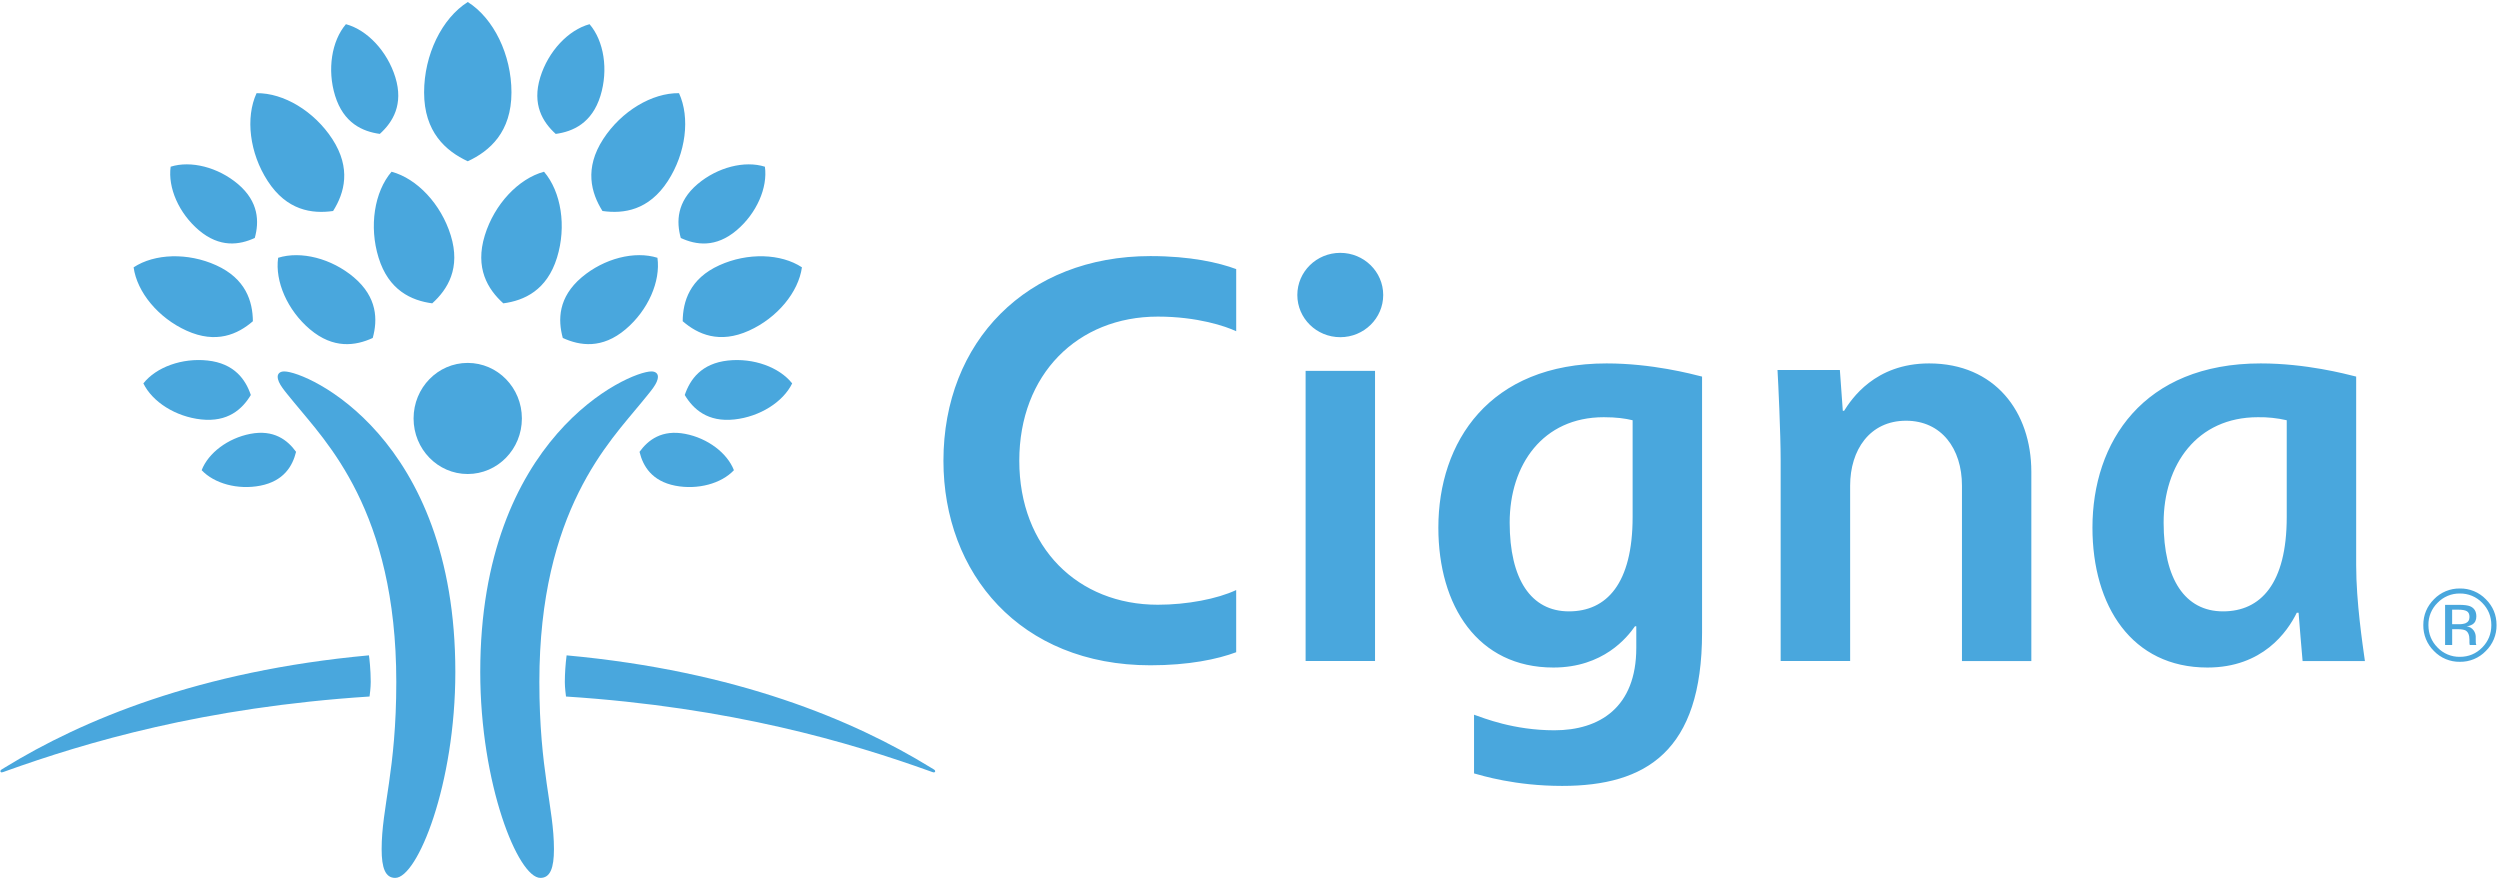
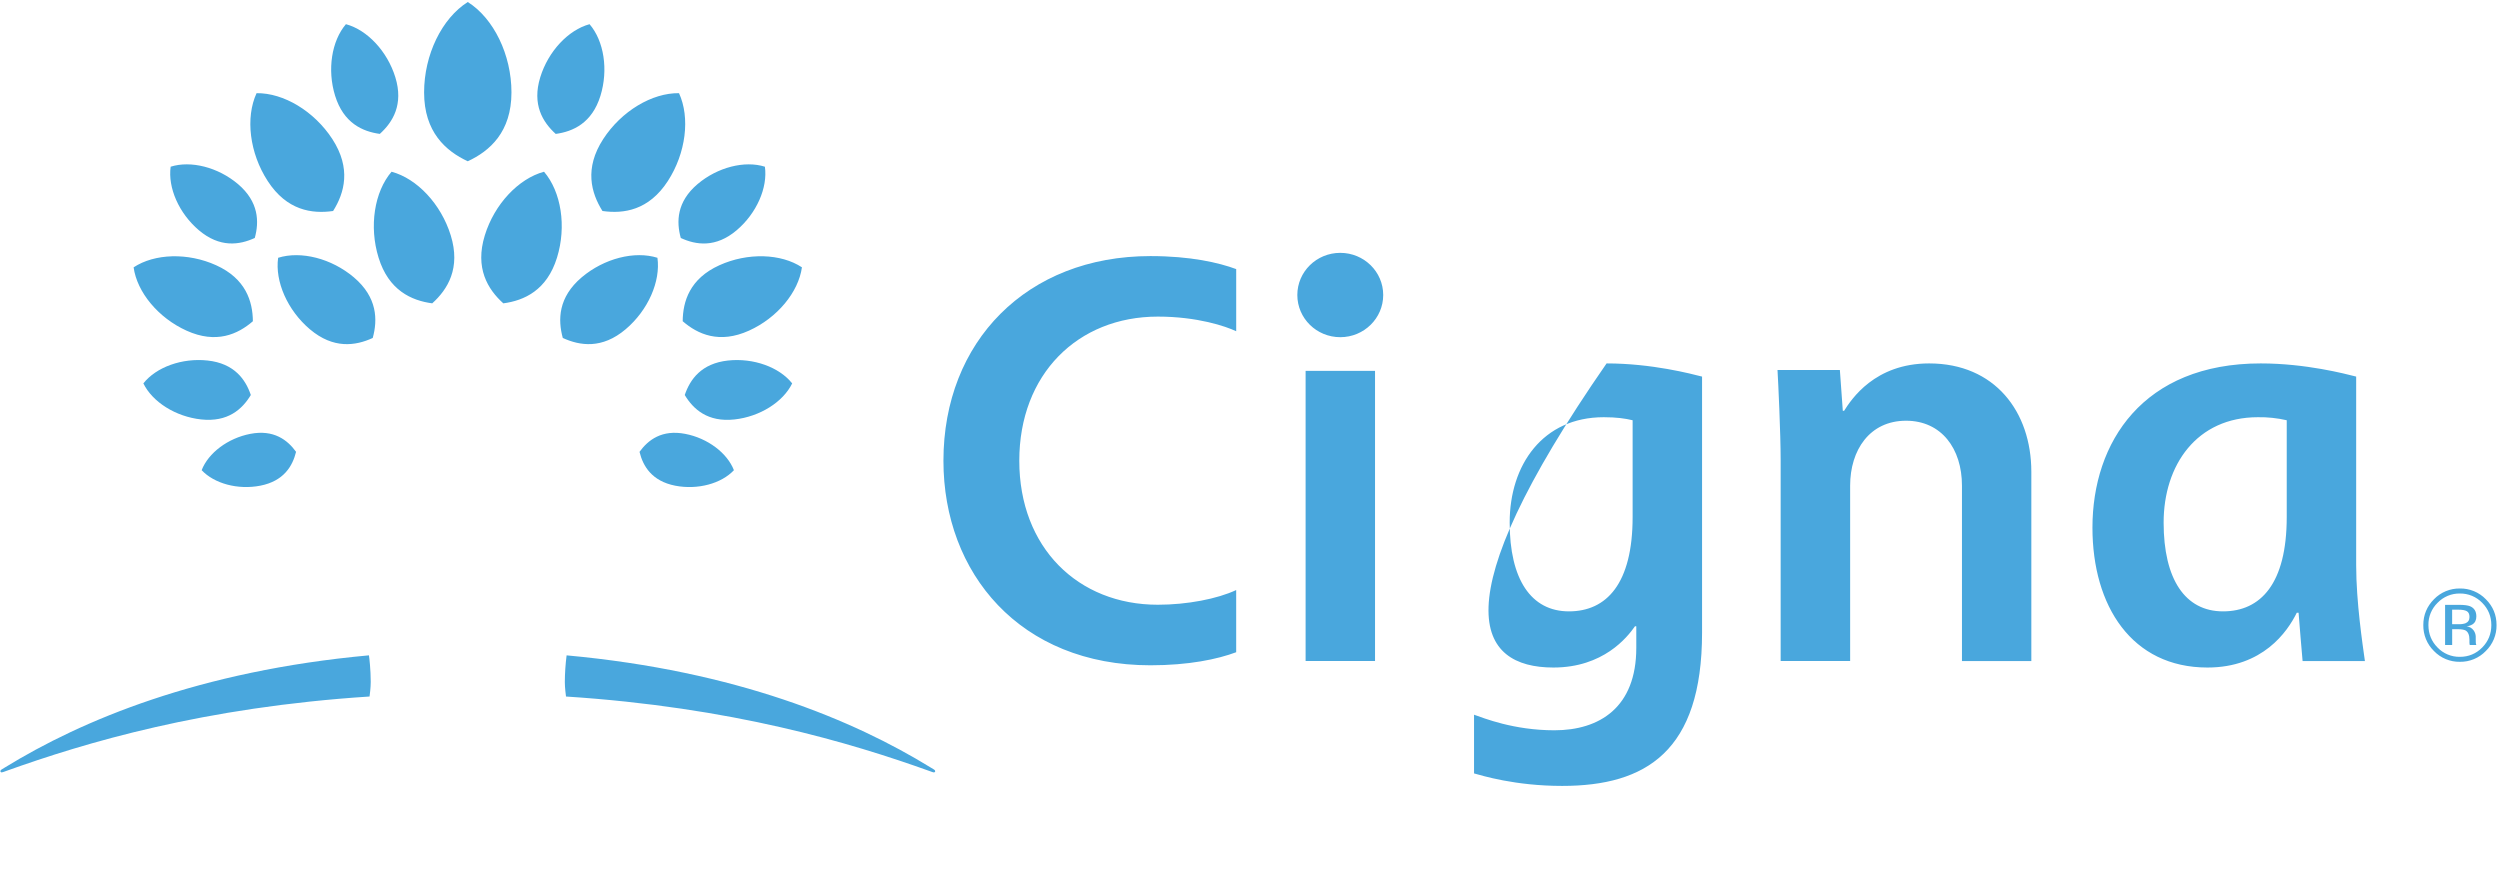
<svg xmlns="http://www.w3.org/2000/svg" width="740" height="260" viewBox="0 0 740 260" fill="none">
  <g clip-path="url(#clip0_489_307)">
-     <path d="M84.135 109.943C90.897 109.943 134.78 129.313 134.78 198.892C134.78 232.143 123.582 259.858 116.982 259.858C114.068 259.858 112.964 256.948 112.964 251.356C112.964 239.044 117.303 228.138 117.303 201.862C117.303 151.125 96.405 130.655 87.049 119.132C84.288 115.721 82.195 113.502 82.195 111.497C82.195 110.681 82.775 109.943 84.135 109.943ZM194.743 111.497C194.743 113.502 192.65 115.721 189.889 119.132C180.538 130.655 159.65 151.125 159.65 201.853C159.65 228.134 163.97 239.039 163.97 251.356C163.97 256.948 162.866 259.858 159.96 259.858C153.347 259.858 142.154 232.143 142.154 198.892C142.154 129.313 186.046 109.943 192.817 109.943C194.167 109.943 194.743 110.681 194.743 111.497Z" fill="#49A7DD" />
-     <path d="M122.419 123.865C122.419 132.952 129.584 140.308 138.429 140.308C147.302 140.308 154.477 132.952 154.477 123.865C154.477 114.77 147.302 107.423 138.434 107.423C129.584 107.423 122.419 114.77 122.419 123.865Z" fill="#49A7DD" />
    <path d="M55.221 97.875C46.845 94.088 40.571 86.496 39.55 79.131C45.768 75.037 55.593 74.722 63.974 78.513C72.745 82.481 74.801 89.187 74.852 95.086C70.383 98.956 64.002 101.852 55.221 97.875ZM79.251 53.597C73.859 45.313 72.606 34.825 75.942 27.581C83.929 27.474 92.997 32.895 98.38 41.169C104.005 49.847 101.977 57.096 98.599 62.456C92.315 63.361 84.876 62.275 79.251 53.597ZM91.726 97.466C85.08 91.832 81.344 83.289 82.328 76.304C89.057 74.198 98.102 76.472 104.748 82.096C111.709 88.008 111.82 94.645 110.33 100.037C105.254 102.381 98.687 103.355 91.726 97.462M112.057 76.263C109.198 67.018 110.808 56.785 115.899 50.831C123.459 52.859 130.56 60.419 133.418 69.663C136.412 79.349 132.546 85.637 127.938 89.79C121.789 88.964 115.036 85.948 112.057 76.263ZM77.042 143.762C70.425 145.053 63.44 143.155 59.691 139.177C61.663 134.073 67.45 129.71 74.077 128.425C81.015 127.079 85.094 130.221 87.637 133.743C86.593 137.966 84.004 142.403 77.042 143.762ZM59.547 124.155C52.005 123.339 45.137 119.004 42.436 113.482C46.246 108.664 53.899 105.894 61.445 106.711C69.348 107.569 72.68 112.303 74.244 116.92C71.719 121.111 67.455 125.014 59.547 124.155ZM58.874 68.155C52.957 63.134 49.639 55.546 50.516 49.342C56.488 47.458 64.531 49.486 70.448 54.488C76.625 59.742 76.741 65.64 75.413 70.439C70.889 72.527 65.06 73.39 58.874 68.155ZM99.193 28.352C96.807 20.648 98.162 12.109 102.395 7.157C108.706 8.86 114.628 15.153 117.013 22.848C119.505 30.922 116.275 36.153 112.428 39.633C107.3 38.937 101.699 36.431 99.197 28.356M0.117 228.252C0.117 228.461 0.252 228.628 0.516 228.628C0.762 228.628 1.208 228.428 1.69 228.257C25.367 219.764 60.326 209.341 109.388 206.167C109.449 205.721 109.736 203.535 109.736 201.851C109.736 198.301 109.319 194.597 109.207 193.98C58.934 198.593 24.235 213.17 1.44 227.18C0.512 227.756 0.117 227.885 0.117 228.252ZM202.078 95.081C202.129 89.187 204.176 82.477 212.947 78.509C221.319 74.717 231.157 75.028 237.371 79.126C236.346 86.491 230.081 94.083 221.709 97.865C212.919 101.843 206.543 98.951 202.078 95.081ZM178.327 62.452C174.958 57.092 172.92 49.838 178.554 41.16C183.933 32.89 192.996 27.47 200.988 27.576C204.315 34.821 203.053 45.309 197.679 53.593C192.054 62.271 184.601 63.357 178.327 62.452ZM166.586 100.033C165.105 94.64 165.217 88.004 172.178 82.091C178.833 76.467 187.864 74.193 194.602 76.304C195.577 83.279 191.845 91.828 185.195 97.457C178.248 103.351 171.663 102.376 166.586 100.033ZM148.983 89.79C144.375 85.637 140.514 79.349 143.507 69.659C146.352 60.419 153.485 52.864 161.031 50.831C166.122 56.785 167.732 67.014 164.873 76.263C161.88 85.948 155.156 88.964 148.983 89.79ZM189.298 133.748C191.841 130.235 195.901 127.079 202.853 128.429C209.49 129.715 215.263 134.086 217.24 139.182C213.499 143.159 206.506 145.053 199.879 143.767C192.927 142.407 190.323 137.966 189.298 133.748ZM202.686 116.925C204.25 112.307 207.587 107.574 215.49 106.715C223.031 105.899 230.675 108.678 234.485 113.491C231.788 119.004 224.915 123.343 217.383 124.16C209.471 125.018 205.197 121.116 202.686 116.925ZM201.512 70.443C200.18 65.645 200.287 59.746 206.482 54.488C212.399 49.49 220.437 47.458 226.41 49.346C227.282 55.551 223.964 63.139 218.052 68.155C211.87 73.399 206.028 72.536 201.512 70.443ZM164.493 39.638C160.646 36.157 157.425 30.927 159.922 22.852C162.298 15.158 168.229 8.865 174.507 7.162C178.777 12.118 180.109 20.652 177.733 28.356C175.236 36.431 169.625 38.942 164.493 39.638ZM275.481 227.185C252.695 213.174 217.996 198.598 167.718 193.985C167.383 196.595 167.206 199.224 167.189 201.855C167.189 203.54 167.481 205.726 167.537 206.171C216.595 209.35 251.544 219.769 275.24 228.261C275.727 228.433 276.182 228.633 276.4 228.633C276.678 228.633 276.818 228.461 276.818 228.261C276.818 227.89 276.4 227.76 275.481 227.185ZM138.458 47.736C131.947 44.706 125.534 39.072 125.534 27.363C125.534 16.179 130.81 5.422 138.463 0.595C146.115 5.422 151.392 16.174 151.392 27.358C151.392 39.072 144.988 44.706 138.458 47.736Z" fill="#49A7DD" />
-     <path d="M384.009 87.32C384.009 94.216 389.689 99.808 396.725 99.808C403.741 99.808 409.431 94.216 409.431 87.32C409.431 80.428 403.741 74.845 396.72 74.845C389.689 74.845 384.009 80.428 384.009 87.32ZM483.256 153.047C483.256 172.756 475.552 180.965 464.405 180.965C453.161 180.965 446.863 171.424 446.863 154.689C446.863 137.611 456.632 123.494 474.726 123.494C478.458 123.494 481.066 123.865 483.256 124.395V153.047ZM484.342 185.374V191.778C484.342 209.344 473.524 216.165 460.099 216.165C448.033 216.165 439.132 212.532 436.315 211.553V228.932C438.607 229.549 448.409 232.631 462.391 232.631C487.219 232.631 503.81 222.384 503.81 187.263V111.47C500.626 110.663 488.969 107.572 475.548 107.572C440.719 107.572 425.753 130.915 425.753 156.17C425.753 179.387 437.433 197.589 459.806 197.589C474.559 197.589 481.65 188.678 483.957 185.374H484.342ZM365.91 174.654C360.318 177.276 351.37 179.002 342.711 179.002C319.099 179.002 301.71 162.11 301.71 136.372C301.71 110.806 318.978 93.715 342.711 93.715C354.475 93.715 362.847 96.592 365.915 98.049V79.653C360.749 77.736 352.373 75.801 340.53 75.801C303.891 75.801 279.258 101.14 279.258 136.382C279.258 169.688 301.923 196.925 340.534 196.925C351.858 196.925 360.378 195.129 365.91 193.059V174.654ZM676.873 153.047C676.873 172.756 669.16 180.965 658.018 180.965C646.768 180.965 640.434 171.424 640.434 154.689C640.434 137.611 650.254 123.494 668.334 123.494C671.206 123.448 674.074 123.751 676.873 124.395V153.047ZM700.012 195.667C699.348 190.869 697.427 178.199 697.427 167.294V111.47C694.211 110.663 682.549 107.572 669.16 107.572C634.313 107.572 619.365 130.915 619.365 156.17C619.365 179.387 631.009 197.589 653.4 197.589C669.754 197.589 677.077 187.017 679.843 181.378H680.381C680.59 184.056 681.324 193.152 681.569 195.672H700.021L700.012 195.667ZM407.009 109.771H386.459V195.663H407.009V109.771ZM527.074 195.663V136.233C527.074 128.265 526.35 112.983 526.141 109.516H544.602L545.47 121.596H545.855C547.999 118.218 554.909 107.572 571.017 107.572C590.467 107.572 601.275 121.865 601.275 139.677V195.667H580.74V143.737C580.74 132.799 574.66 124.534 564.191 124.534C553.397 124.534 547.642 133.258 547.642 143.737V195.663H527.074ZM730.167 180.905C729.643 180.603 728.785 180.464 727.629 180.464H725.833V184.761H727.731C728.409 184.795 729.088 184.709 729.736 184.506C730.553 184.181 730.966 183.564 730.966 182.641C730.966 181.777 730.701 181.202 730.167 180.905ZM727.903 179.035C729.379 179.035 730.469 179.174 731.151 179.452C732.39 179.981 732.998 180.97 732.998 182.469C732.998 183.536 732.613 184.335 731.843 184.822C731.316 185.13 730.732 185.326 730.126 185.397C730.943 185.481 731.685 185.908 732.172 186.571C732.57 187.104 732.795 187.745 732.817 188.409V189.282C732.817 189.56 732.817 189.852 732.836 190.163C732.836 190.377 732.878 190.59 732.947 190.79L733.012 190.929H731.054L731.026 190.813C731.021 190.776 730.998 190.729 730.998 190.678L730.956 190.303V189.36C730.956 187.987 730.571 187.073 729.833 186.632C729.383 186.39 728.604 186.242 727.499 186.242H725.842V190.929H723.745V179.035H727.912H727.903ZM721.517 178.431C720.641 179.288 719.949 180.314 719.484 181.447C719.018 182.58 718.79 183.797 718.812 185.021C718.812 187.62 719.712 189.848 721.517 191.672C723.234 193.468 725.633 194.465 728.121 194.423C730.706 194.423 732.915 193.505 734.729 191.672C736.525 189.852 737.435 187.62 737.435 185.035C737.435 182.446 736.525 180.246 734.729 178.427C733.874 177.541 732.846 176.841 731.71 176.368C730.573 175.896 729.352 175.661 728.121 175.679C726.891 175.659 725.671 175.893 724.535 176.366C723.4 176.838 722.374 177.54 721.522 178.427L721.517 178.431ZM735.792 192.706C734.801 193.736 733.608 194.55 732.288 195.099C730.968 195.647 729.55 195.918 728.121 195.895C726.693 195.919 725.275 195.648 723.955 195.1C722.636 194.551 721.445 193.736 720.454 192.706C719.434 191.706 718.629 190.508 718.086 189.186C717.544 187.864 717.276 186.445 717.299 185.017C717.299 182.028 718.371 179.476 720.473 177.359C721.464 176.338 722.654 175.53 723.97 174.986C725.285 174.442 726.698 174.172 728.121 174.194C729.548 174.17 730.965 174.438 732.284 174.982C733.604 175.527 734.798 176.336 735.792 177.359C737.918 179.462 738.976 182.019 738.976 185.012C738.999 186.444 738.728 187.866 738.181 189.189C737.633 190.512 736.82 191.709 735.792 192.706Z" fill="#49A7DD" />
+     <path d="M384.009 87.32C384.009 94.216 389.689 99.808 396.725 99.808C403.741 99.808 409.431 94.216 409.431 87.32C409.431 80.428 403.741 74.845 396.72 74.845C389.689 74.845 384.009 80.428 384.009 87.32ZM483.256 153.047C483.256 172.756 475.552 180.965 464.405 180.965C453.161 180.965 446.863 171.424 446.863 154.689C446.863 137.611 456.632 123.494 474.726 123.494C478.458 123.494 481.066 123.865 483.256 124.395V153.047ZM484.342 185.374V191.778C484.342 209.344 473.524 216.165 460.099 216.165C448.033 216.165 439.132 212.532 436.315 211.553V228.932C438.607 229.549 448.409 232.631 462.391 232.631C487.219 232.631 503.81 222.384 503.81 187.263V111.47C500.626 110.663 488.969 107.572 475.548 107.572C425.753 179.387 437.433 197.589 459.806 197.589C474.559 197.589 481.65 188.678 483.957 185.374H484.342ZM365.91 174.654C360.318 177.276 351.37 179.002 342.711 179.002C319.099 179.002 301.71 162.11 301.71 136.372C301.71 110.806 318.978 93.715 342.711 93.715C354.475 93.715 362.847 96.592 365.915 98.049V79.653C360.749 77.736 352.373 75.801 340.53 75.801C303.891 75.801 279.258 101.14 279.258 136.382C279.258 169.688 301.923 196.925 340.534 196.925C351.858 196.925 360.378 195.129 365.91 193.059V174.654ZM676.873 153.047C676.873 172.756 669.16 180.965 658.018 180.965C646.768 180.965 640.434 171.424 640.434 154.689C640.434 137.611 650.254 123.494 668.334 123.494C671.206 123.448 674.074 123.751 676.873 124.395V153.047ZM700.012 195.667C699.348 190.869 697.427 178.199 697.427 167.294V111.47C694.211 110.663 682.549 107.572 669.16 107.572C634.313 107.572 619.365 130.915 619.365 156.17C619.365 179.387 631.009 197.589 653.4 197.589C669.754 197.589 677.077 187.017 679.843 181.378H680.381C680.59 184.056 681.324 193.152 681.569 195.672H700.021L700.012 195.667ZM407.009 109.771H386.459V195.663H407.009V109.771ZM527.074 195.663V136.233C527.074 128.265 526.35 112.983 526.141 109.516H544.602L545.47 121.596H545.855C547.999 118.218 554.909 107.572 571.017 107.572C590.467 107.572 601.275 121.865 601.275 139.677V195.667H580.74V143.737C580.74 132.799 574.66 124.534 564.191 124.534C553.397 124.534 547.642 133.258 547.642 143.737V195.663H527.074ZM730.167 180.905C729.643 180.603 728.785 180.464 727.629 180.464H725.833V184.761H727.731C728.409 184.795 729.088 184.709 729.736 184.506C730.553 184.181 730.966 183.564 730.966 182.641C730.966 181.777 730.701 181.202 730.167 180.905ZM727.903 179.035C729.379 179.035 730.469 179.174 731.151 179.452C732.39 179.981 732.998 180.97 732.998 182.469C732.998 183.536 732.613 184.335 731.843 184.822C731.316 185.13 730.732 185.326 730.126 185.397C730.943 185.481 731.685 185.908 732.172 186.571C732.57 187.104 732.795 187.745 732.817 188.409V189.282C732.817 189.56 732.817 189.852 732.836 190.163C732.836 190.377 732.878 190.59 732.947 190.79L733.012 190.929H731.054L731.026 190.813C731.021 190.776 730.998 190.729 730.998 190.678L730.956 190.303V189.36C730.956 187.987 730.571 187.073 729.833 186.632C729.383 186.39 728.604 186.242 727.499 186.242H725.842V190.929H723.745V179.035H727.912H727.903ZM721.517 178.431C720.641 179.288 719.949 180.314 719.484 181.447C719.018 182.58 718.79 183.797 718.812 185.021C718.812 187.62 719.712 189.848 721.517 191.672C723.234 193.468 725.633 194.465 728.121 194.423C730.706 194.423 732.915 193.505 734.729 191.672C736.525 189.852 737.435 187.62 737.435 185.035C737.435 182.446 736.525 180.246 734.729 178.427C733.874 177.541 732.846 176.841 731.71 176.368C730.573 175.896 729.352 175.661 728.121 175.679C726.891 175.659 725.671 175.893 724.535 176.366C723.4 176.838 722.374 177.54 721.522 178.427L721.517 178.431ZM735.792 192.706C734.801 193.736 733.608 194.55 732.288 195.099C730.968 195.647 729.55 195.918 728.121 195.895C726.693 195.919 725.275 195.648 723.955 195.1C722.636 194.551 721.445 193.736 720.454 192.706C719.434 191.706 718.629 190.508 718.086 189.186C717.544 187.864 717.276 186.445 717.299 185.017C717.299 182.028 718.371 179.476 720.473 177.359C721.464 176.338 722.654 175.53 723.97 174.986C725.285 174.442 726.698 174.172 728.121 174.194C729.548 174.17 730.965 174.438 732.284 174.982C733.604 175.527 734.798 176.336 735.792 177.359C737.918 179.462 738.976 182.019 738.976 185.012C738.999 186.444 738.728 187.866 738.181 189.189C737.633 190.512 736.82 191.709 735.792 192.706Z" fill="#49A7DD" />
  </g>
  <defs>
    <clipPath id="clip0_489_307">
      <rect width="739.82" height="259.26" fill="white" transform="translate(0.07 0.598)" />
    </clipPath>
  </defs>
</svg>